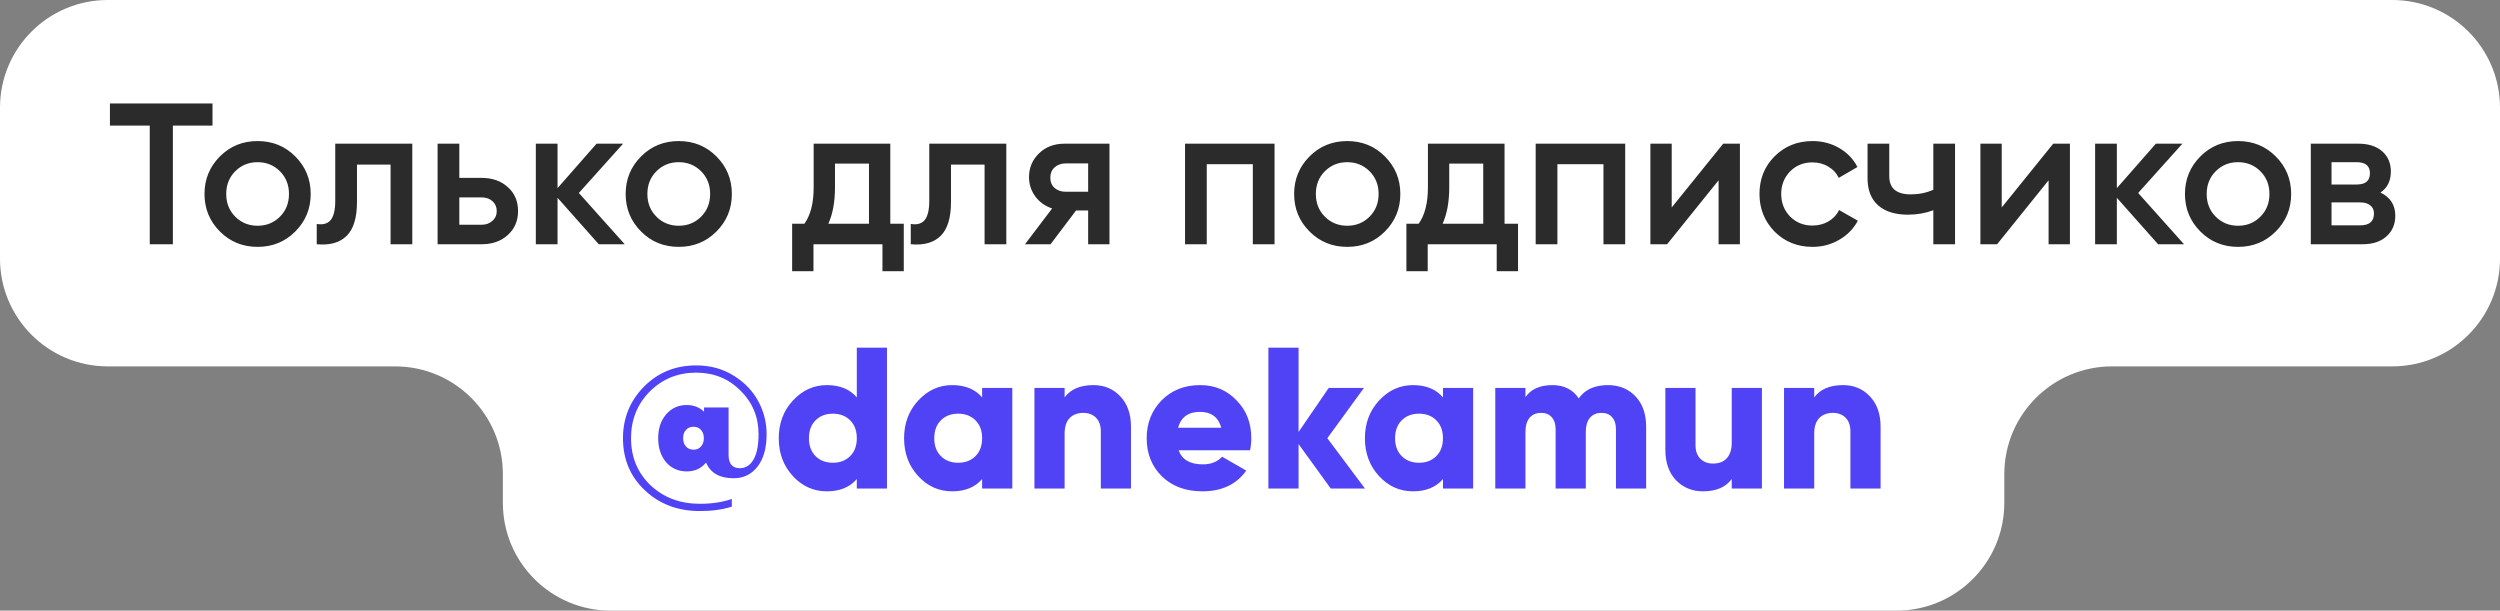
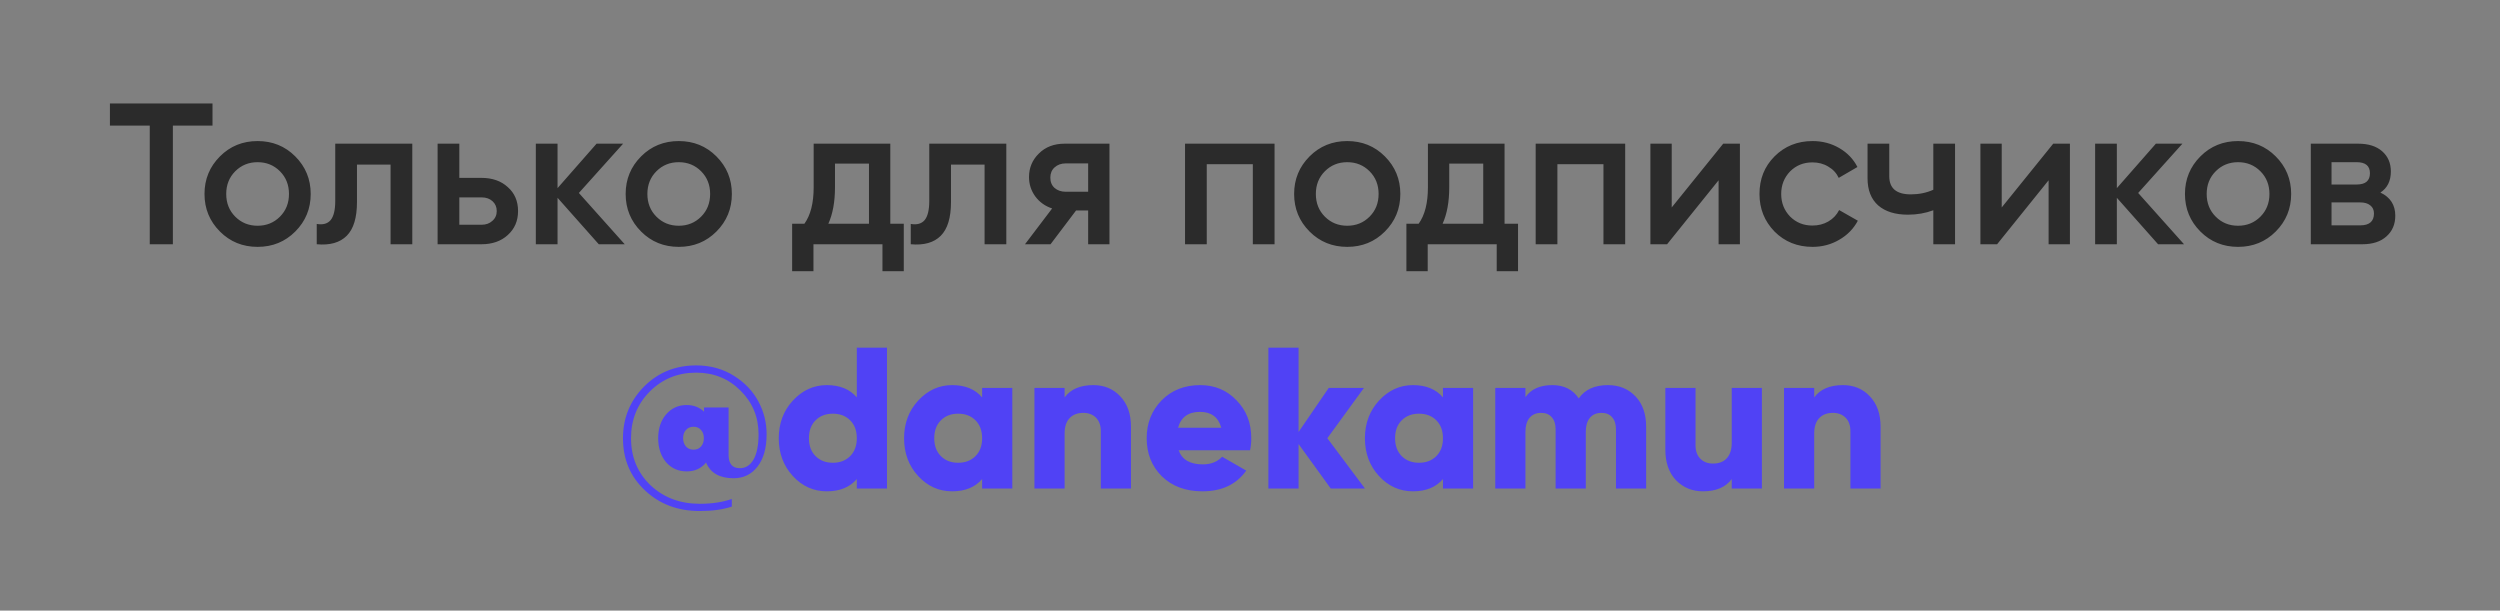
<svg xmlns="http://www.w3.org/2000/svg" width="348" height="85" viewBox="0 0 348 85" fill="none">
  <rect x="0" y="0" width="348" height="85" fill="#808080" stroke="none" />
-   <path fill-rule="evenodd" clip-rule="evenodd" d="M348 15C348 6.716 341.284 0 333 0H15C6.716 0 0 6.716 0 15V36C0 44.284 6.716 51 15 51H55C63.284 51 70 57.716 70 66V70C70 78.284 76.716 85 85 85H264C272.284 85 279 78.284 279 70V66C279 57.716 285.716 51 294 51H333C341.284 51 348 44.284 348 36V15Z" fill="white" />
  <path d="M15.301 14.4H29.581V17.48H24.065V34H20.845V17.48H15.301V14.4ZM41.094 32.236C39.676 33.655 37.93 34.364 35.858 34.364C33.786 34.364 32.041 33.655 30.622 32.236C29.185 30.799 28.466 29.053 28.466 27C28.466 24.947 29.185 23.201 30.622 21.764C32.041 20.345 33.786 19.636 35.858 19.636C37.93 19.636 39.676 20.345 41.094 21.764C42.532 23.201 43.25 24.947 43.25 27C43.25 29.053 42.532 30.799 41.094 32.236ZM31.49 27C31.49 28.269 31.91 29.324 32.75 30.164C33.59 31.004 34.626 31.424 35.858 31.424C37.09 31.424 38.126 31.004 38.966 30.164C39.806 29.324 40.226 28.269 40.226 27C40.226 25.731 39.806 24.676 38.966 23.836C38.126 22.996 37.09 22.576 35.858 22.576C34.626 22.576 33.59 22.996 32.75 23.836C31.91 24.676 31.49 25.731 31.49 27ZM46.666 20H57.391V34H54.367V22.912H49.691V28.12C49.691 30.304 49.215 31.872 48.263 32.824C47.31 33.776 45.92 34.168 44.09 34V31.172C44.949 31.321 45.593 31.144 46.023 30.64C46.452 30.117 46.666 29.231 46.666 27.98V20ZM63.938 24.76H67.018C68.53 24.76 69.753 25.189 70.686 26.048C71.638 26.888 72.114 27.999 72.114 29.38C72.114 30.743 71.638 31.853 70.686 32.712C69.753 33.571 68.53 34 67.018 34H60.914V20H63.938V24.76ZM63.938 31.284H67.046C67.644 31.284 68.138 31.107 68.53 30.752C68.941 30.397 69.146 29.94 69.146 29.38C69.146 28.82 68.95 28.363 68.558 28.008C68.166 27.653 67.662 27.476 67.046 27.476H63.938V31.284ZM80.578 26.86L86.962 34H83.35L77.61 27.532V34H74.586V20H77.61V26.188L83.042 20H86.738L80.578 26.86ZM99.719 32.236C98.301 33.655 96.555 34.364 94.483 34.364C92.411 34.364 90.666 33.655 89.247 32.236C87.81 30.799 87.091 29.053 87.091 27C87.091 24.947 87.81 23.201 89.247 21.764C90.666 20.345 92.411 19.636 94.483 19.636C96.555 19.636 98.301 20.345 99.719 21.764C101.157 23.201 101.875 24.947 101.875 27C101.875 29.053 101.157 30.799 99.719 32.236ZM90.115 27C90.115 28.269 90.535 29.324 91.375 30.164C92.215 31.004 93.251 31.424 94.483 31.424C95.715 31.424 96.751 31.004 97.591 30.164C98.431 29.324 98.851 28.269 98.851 27C98.851 25.731 98.431 24.676 97.591 23.836C96.751 22.996 95.715 22.576 94.483 22.576C93.251 22.576 92.215 22.996 91.375 23.836C90.535 24.676 90.115 25.731 90.115 27ZM123.93 20V31.144H125.806V37.752H122.838V34H113.234V37.752H110.266V31.144H111.974C112.832 29.949 113.262 28.26 113.262 26.076V20H123.93ZM115.306 31.144H120.962V22.772H116.23V26.076C116.23 28.092 115.922 29.781 115.306 31.144ZM129.354 20H140.078V34H137.054V22.912H132.378V28.12C132.378 30.304 131.902 31.872 130.95 32.824C129.998 33.776 128.607 34.168 126.778 34V31.172C127.637 31.321 128.281 31.144 128.71 30.64C129.139 30.117 129.354 29.231 129.354 27.98V20ZM148.194 20H154.438V34H151.47V29.296H149.79L146.234 34H142.678L146.458 29.016C145.487 28.699 144.703 28.139 144.106 27.336C143.527 26.533 143.238 25.637 143.238 24.648C143.238 23.36 143.695 22.268 144.61 21.372C145.525 20.457 146.719 20 148.194 20ZM148.362 26.692H151.47V22.744H148.362C147.727 22.744 147.205 22.931 146.794 23.304C146.402 23.659 146.206 24.135 146.206 24.732C146.206 25.329 146.402 25.805 146.794 26.16C147.205 26.515 147.727 26.692 148.362 26.692ZM164.957 20H177.417V34H174.393V22.856H167.981V34H164.957V20ZM192.77 32.236C191.351 33.655 189.606 34.364 187.534 34.364C185.462 34.364 183.717 33.655 182.298 32.236C180.861 30.799 180.142 29.053 180.142 27C180.142 24.947 180.861 23.201 182.298 21.764C183.717 20.345 185.462 19.636 187.534 19.636C189.606 19.636 191.351 20.345 192.77 21.764C194.207 23.201 194.926 24.947 194.926 27C194.926 29.053 194.207 30.799 192.77 32.236ZM183.166 27C183.166 28.269 183.586 29.324 184.426 30.164C185.266 31.004 186.302 31.424 187.534 31.424C188.766 31.424 189.802 31.004 190.642 30.164C191.482 29.324 191.902 28.269 191.902 27C191.902 25.731 191.482 24.676 190.642 23.836C189.802 22.996 188.766 22.576 187.534 22.576C186.302 22.576 185.266 22.996 184.426 23.836C183.586 24.676 183.166 25.731 183.166 27ZM209.434 20V31.144H211.31V37.752H208.342V34H198.738V37.752H195.77V31.144H197.478C198.336 29.949 198.766 28.26 198.766 26.076V20H209.434ZM200.81 31.144H206.466V22.772H201.734V26.076C201.734 28.092 201.426 29.781 200.81 31.144ZM213.766 20H226.226V34H223.202V22.856H216.79V34H213.766V20ZM232.703 28.876L239.871 20H242.195V34H239.227V25.096L232.059 34H229.735V20H232.703V28.876ZM252.311 34.364C250.202 34.364 248.438 33.655 247.019 32.236C245.619 30.799 244.919 29.053 244.919 27C244.919 24.909 245.619 23.164 247.019 21.764C248.438 20.345 250.202 19.636 252.311 19.636C253.674 19.636 254.915 19.963 256.035 20.616C257.155 21.269 257.995 22.147 258.555 23.248L255.951 24.76C255.634 24.088 255.149 23.565 254.495 23.192C253.861 22.8 253.123 22.604 252.283 22.604C251.051 22.604 250.015 23.024 249.175 23.864C248.354 24.723 247.943 25.768 247.943 27C247.943 28.232 248.354 29.277 249.175 30.136C250.015 30.976 251.051 31.396 252.283 31.396C253.105 31.396 253.842 31.209 254.495 30.836C255.167 30.444 255.671 29.912 256.007 29.24L258.611 30.724C258.014 31.844 257.146 32.731 256.007 33.384C254.887 34.037 253.655 34.364 252.311 34.364ZM269.118 26.412V20H272.142V34H269.118V29.268C268.016 29.679 266.84 29.884 265.59 29.884C263.816 29.884 262.435 29.455 261.446 28.596C260.456 27.719 259.962 26.459 259.962 24.816V20H262.986V24.536C262.986 26.216 263.984 27.056 265.982 27.056C267.12 27.056 268.166 26.841 269.118 26.412ZM278.64 28.876L285.808 20H288.132V34H285.164V25.096L277.996 34H275.672V20H278.64V28.876ZM297.633 26.86L304.017 34H300.405L294.665 27.532V34H291.641V20H294.665V26.188L300.097 20H303.793L297.633 26.86ZM316.774 32.236C315.355 33.655 313.61 34.364 311.538 34.364C309.466 34.364 307.721 33.655 306.302 32.236C304.865 30.799 304.146 29.053 304.146 27C304.146 24.947 304.865 23.201 306.302 21.764C307.721 20.345 309.466 19.636 311.538 19.636C313.61 19.636 315.355 20.345 316.774 21.764C318.211 23.201 318.93 24.947 318.93 27C318.93 29.053 318.211 30.799 316.774 32.236ZM307.17 27C307.17 28.269 307.59 29.324 308.43 30.164C309.27 31.004 310.306 31.424 311.538 31.424C312.77 31.424 313.806 31.004 314.646 30.164C315.486 29.324 315.906 28.269 315.906 27C315.906 25.731 315.486 24.676 314.646 23.836C313.806 22.996 312.77 22.576 311.538 22.576C310.306 22.576 309.27 22.996 308.43 23.836C307.59 24.676 307.17 25.731 307.17 27ZM331.352 26.804C332.734 27.457 333.424 28.531 333.424 30.024C333.424 31.219 333.014 32.18 332.192 32.908C331.39 33.636 330.27 34 328.832 34H321.664V20H328.272C329.691 20 330.802 20.355 331.604 21.064C332.407 21.773 332.808 22.707 332.808 23.864C332.808 25.189 332.323 26.169 331.352 26.804ZM328.048 22.576H324.548V25.684H328.048C329.28 25.684 329.896 25.161 329.896 24.116C329.896 23.089 329.28 22.576 328.048 22.576ZM324.548 31.368H328.552C329.822 31.368 330.456 30.817 330.456 29.716C330.456 29.231 330.288 28.857 329.952 28.596C329.616 28.316 329.15 28.176 328.552 28.176H324.548V31.368Z" fill="#2B2B2B" />
  <path d="M96.911 50.864C98.89 50.864 100.644 51.349 102.175 52.32C103.668 53.253 104.798 54.439 105.563 55.876C106.328 57.295 106.711 58.816 106.711 60.44C106.711 62.363 106.291 63.865 105.451 64.948C104.611 66.031 103.5 66.572 102.119 66.572C100.178 66.572 98.899 65.844 98.283 64.388C97.611 65.209 96.715 65.62 95.595 65.62C94.419 65.62 93.458 65.191 92.711 64.332C91.983 63.455 91.619 62.344 91.619 61C91.619 59.656 91.983 58.555 92.711 57.696C93.458 56.819 94.419 56.38 95.595 56.38C96.547 56.38 97.35 56.688 98.003 57.304V56.716H101.419V63.324C101.419 64.556 101.942 65.172 102.987 65.172C103.79 65.172 104.424 64.771 104.891 63.968C105.358 63.147 105.591 61.971 105.591 60.44C105.591 58.051 104.751 56.025 103.071 54.364C101.41 52.703 99.356 51.872 96.911 51.872C94.354 51.872 92.198 52.749 90.443 54.504C88.707 56.259 87.839 58.424 87.839 61C87.839 63.632 88.744 65.816 90.555 67.552C92.384 69.269 94.671 70.128 97.415 70.128C99.095 70.128 100.579 69.904 101.867 69.456V70.52C100.616 70.931 99.132 71.136 97.415 71.136C94.354 71.136 91.806 70.175 89.771 68.252C87.736 66.348 86.719 63.931 86.719 61C86.719 58.2 87.69 55.811 89.631 53.832C91.591 51.853 94.018 50.864 96.911 50.864ZM96.547 62.596C96.976 62.596 97.322 62.447 97.583 62.148C97.844 61.849 97.975 61.467 97.975 61C97.975 60.515 97.844 60.132 97.583 59.852C97.322 59.553 96.976 59.404 96.547 59.404C96.099 59.404 95.744 59.553 95.483 59.852C95.222 60.132 95.091 60.515 95.091 61C95.091 61.467 95.222 61.849 95.483 62.148C95.744 62.447 96.099 62.596 96.547 62.596ZM119.267 55.316V48.4H123.467V68H119.267V66.684C118.296 67.823 116.905 68.392 115.095 68.392C113.247 68.392 111.669 67.683 110.363 66.264C109.056 64.845 108.403 63.091 108.403 61C108.403 58.928 109.056 57.183 110.363 55.764C111.688 54.327 113.265 53.608 115.095 53.608C116.905 53.608 118.296 54.177 119.267 55.316ZM112.603 61C112.603 62.045 112.911 62.876 113.527 63.492C114.143 64.108 114.945 64.416 115.935 64.416C116.924 64.416 117.727 64.108 118.343 63.492C118.959 62.876 119.267 62.045 119.267 61C119.267 59.955 118.959 59.124 118.343 58.508C117.727 57.892 116.924 57.584 115.935 57.584C114.945 57.584 114.143 57.892 113.527 58.508C112.911 59.124 112.603 59.955 112.603 61ZM136.712 55.316V54H140.912V68H136.712V66.684C135.741 67.823 134.35 68.392 132.54 68.392C130.692 68.392 129.114 67.683 127.808 66.264C126.501 64.845 125.848 63.091 125.848 61C125.848 58.928 126.501 57.183 127.808 55.764C129.133 54.327 130.71 53.608 132.54 53.608C134.35 53.608 135.741 54.177 136.712 55.316ZM130.048 61C130.048 62.045 130.356 62.876 130.972 63.492C131.588 64.108 132.39 64.416 133.38 64.416C134.369 64.416 135.172 64.108 135.788 63.492C136.404 62.876 136.712 62.045 136.712 61C136.712 59.955 136.404 59.124 135.788 58.508C135.172 57.892 134.369 57.584 133.38 57.584C132.39 57.584 131.588 57.892 130.972 58.508C130.356 59.124 130.048 59.955 130.048 61ZM152.197 53.608C153.709 53.608 154.95 54.121 155.921 55.148C156.929 56.193 157.433 57.612 157.433 59.404V68H153.233V60.02C153.233 59.217 153.009 58.592 152.561 58.144C152.113 57.696 151.525 57.472 150.797 57.472C149.976 57.472 149.332 57.724 148.865 58.228C148.417 58.713 148.193 59.423 148.193 60.356V68H143.993V54H148.193V55.316C149.033 54.177 150.368 53.608 152.197 53.608ZM174.009 62.68H164.069C164.536 63.987 165.656 64.64 167.429 64.64C168.568 64.64 169.464 64.285 170.117 63.576L173.477 65.508C172.115 67.431 170.08 68.392 167.373 68.392C165.04 68.392 163.155 67.692 161.717 66.292C160.317 64.892 159.617 63.128 159.617 61C159.617 58.909 160.308 57.155 161.689 55.736C163.089 54.317 164.881 53.608 167.065 53.608C169.1 53.608 170.789 54.317 172.133 55.736C173.496 57.117 174.177 58.872 174.177 61C174.177 61.597 174.121 62.157 174.009 62.68ZM163.985 59.544H170.005C169.595 58.069 168.605 57.332 167.037 57.332C165.413 57.332 164.396 58.069 163.985 59.544ZM184.764 61L190 68H185.24L180.76 61.812V68H176.56V48.4H180.76V60.132L184.96 54H189.86L184.764 61ZM200.86 55.316V54H205.06V68H200.86V66.684C199.89 67.823 198.499 68.392 196.688 68.392C194.84 68.392 193.263 67.683 191.956 66.264C190.65 64.845 189.996 63.091 189.996 61C189.996 58.928 190.65 57.183 191.956 55.764C193.282 54.327 194.859 53.608 196.688 53.608C198.499 53.608 199.89 54.177 200.86 55.316ZM194.196 61C194.196 62.045 194.504 62.876 195.12 63.492C195.736 64.108 196.539 64.416 197.528 64.416C198.518 64.416 199.32 64.108 199.936 63.492C200.552 62.876 200.86 62.045 200.86 61C200.86 59.955 200.552 59.124 199.936 58.508C199.32 57.892 198.518 57.584 197.528 57.584C196.539 57.584 195.736 57.892 195.12 58.508C194.504 59.124 194.196 59.955 194.196 61ZM223.822 53.608C225.408 53.608 226.696 54.14 227.686 55.204C228.656 56.231 229.142 57.631 229.142 59.404V68H224.942V59.768C224.942 59.04 224.764 58.48 224.41 58.088C224.074 57.677 223.579 57.472 222.926 57.472C222.235 57.472 221.694 57.705 221.302 58.172C220.928 58.639 220.742 59.283 220.742 60.104V68H216.542V59.768C216.542 59.04 216.364 58.48 216.01 58.088C215.674 57.677 215.179 57.472 214.526 57.472C213.835 57.472 213.294 57.705 212.902 58.172C212.528 58.639 212.342 59.283 212.342 60.104V68H208.142V54H212.342V55.288C213.107 54.168 214.358 53.608 216.094 53.608C217.718 53.608 218.94 54.224 219.762 55.456C220.62 54.224 221.974 53.608 223.822 53.608ZM241.057 61.644V54H245.257V68H241.057V66.684C240.217 67.823 238.882 68.392 237.053 68.392C235.559 68.392 234.309 67.879 233.301 66.852C232.311 65.807 231.817 64.388 231.817 62.596V54H236.017V61.98C236.017 62.783 236.241 63.408 236.689 63.856C237.137 64.304 237.725 64.528 238.453 64.528C239.274 64.528 239.909 64.285 240.357 63.8C240.823 63.296 241.057 62.577 241.057 61.644ZM256.541 53.608C258.053 53.608 259.294 54.121 260.265 55.148C261.273 56.193 261.777 57.612 261.777 59.404V68H257.577V60.02C257.577 59.217 257.353 58.592 256.905 58.144C256.457 57.696 255.869 57.472 255.141 57.472C254.32 57.472 253.676 57.724 253.209 58.228C252.761 58.713 252.537 59.423 252.537 60.356V68H248.337V54H252.537V55.316C253.377 54.177 254.712 53.608 256.541 53.608Z" fill="#5042F5" />
</svg>